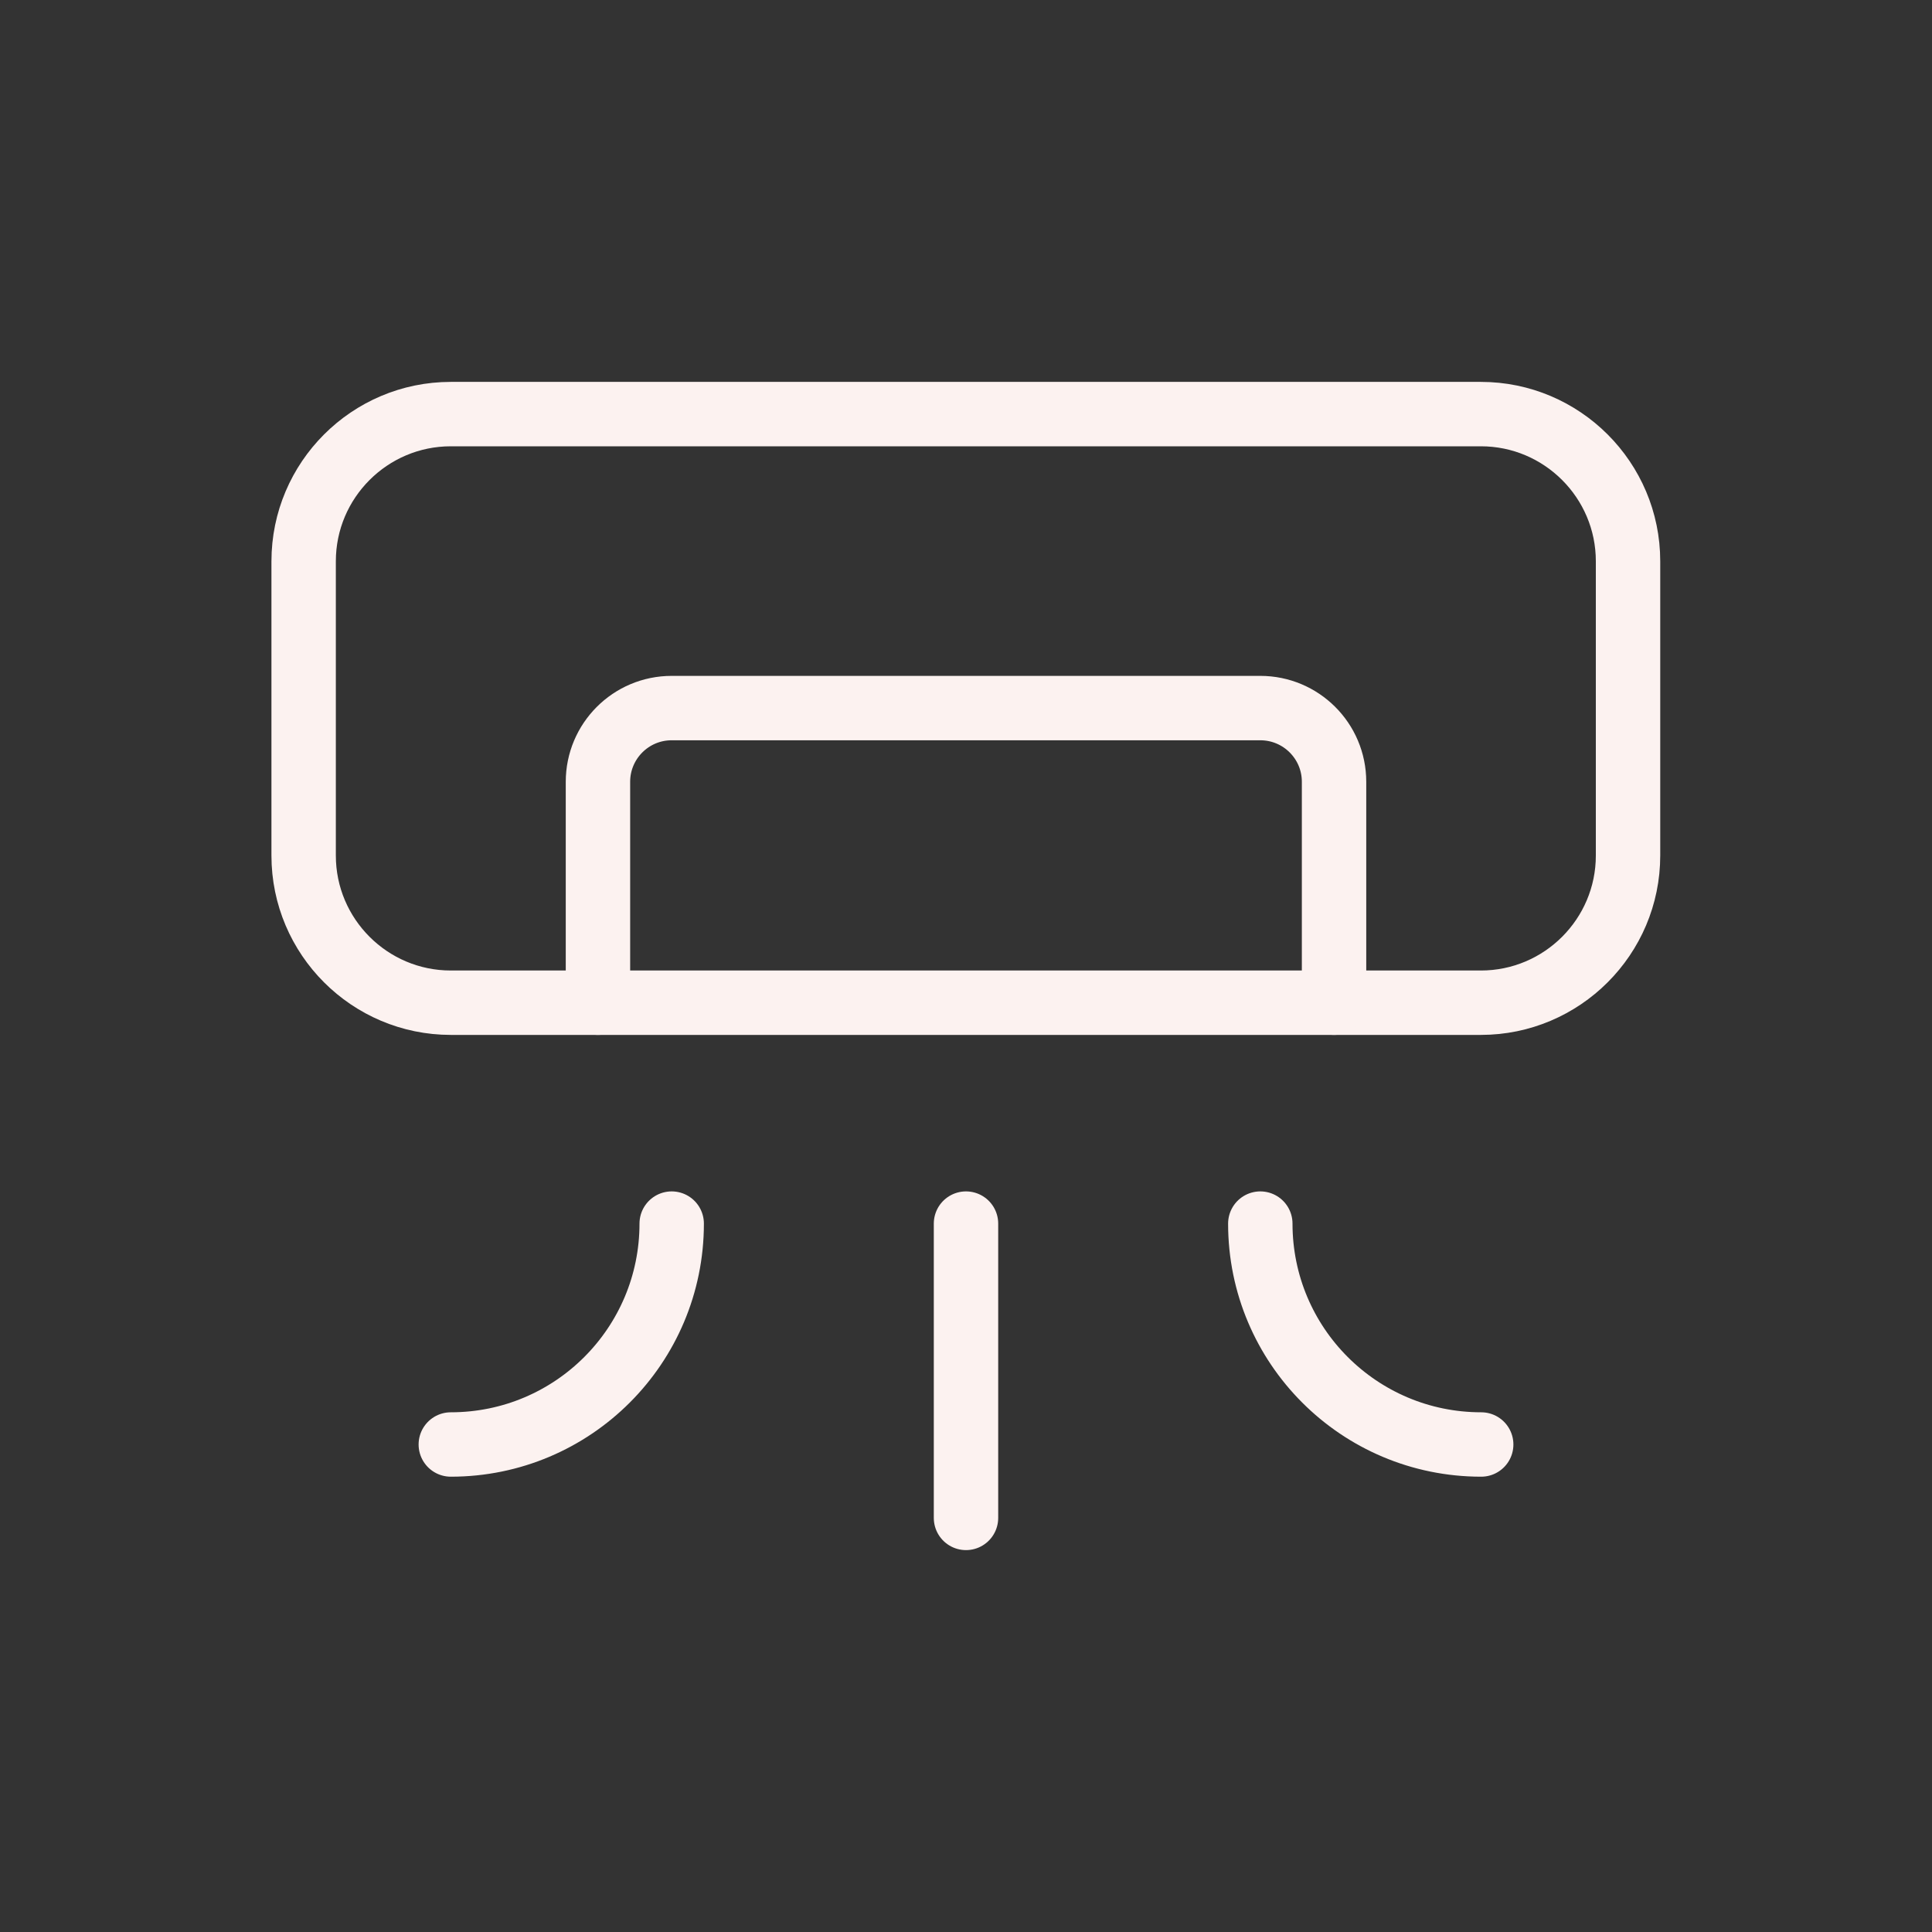
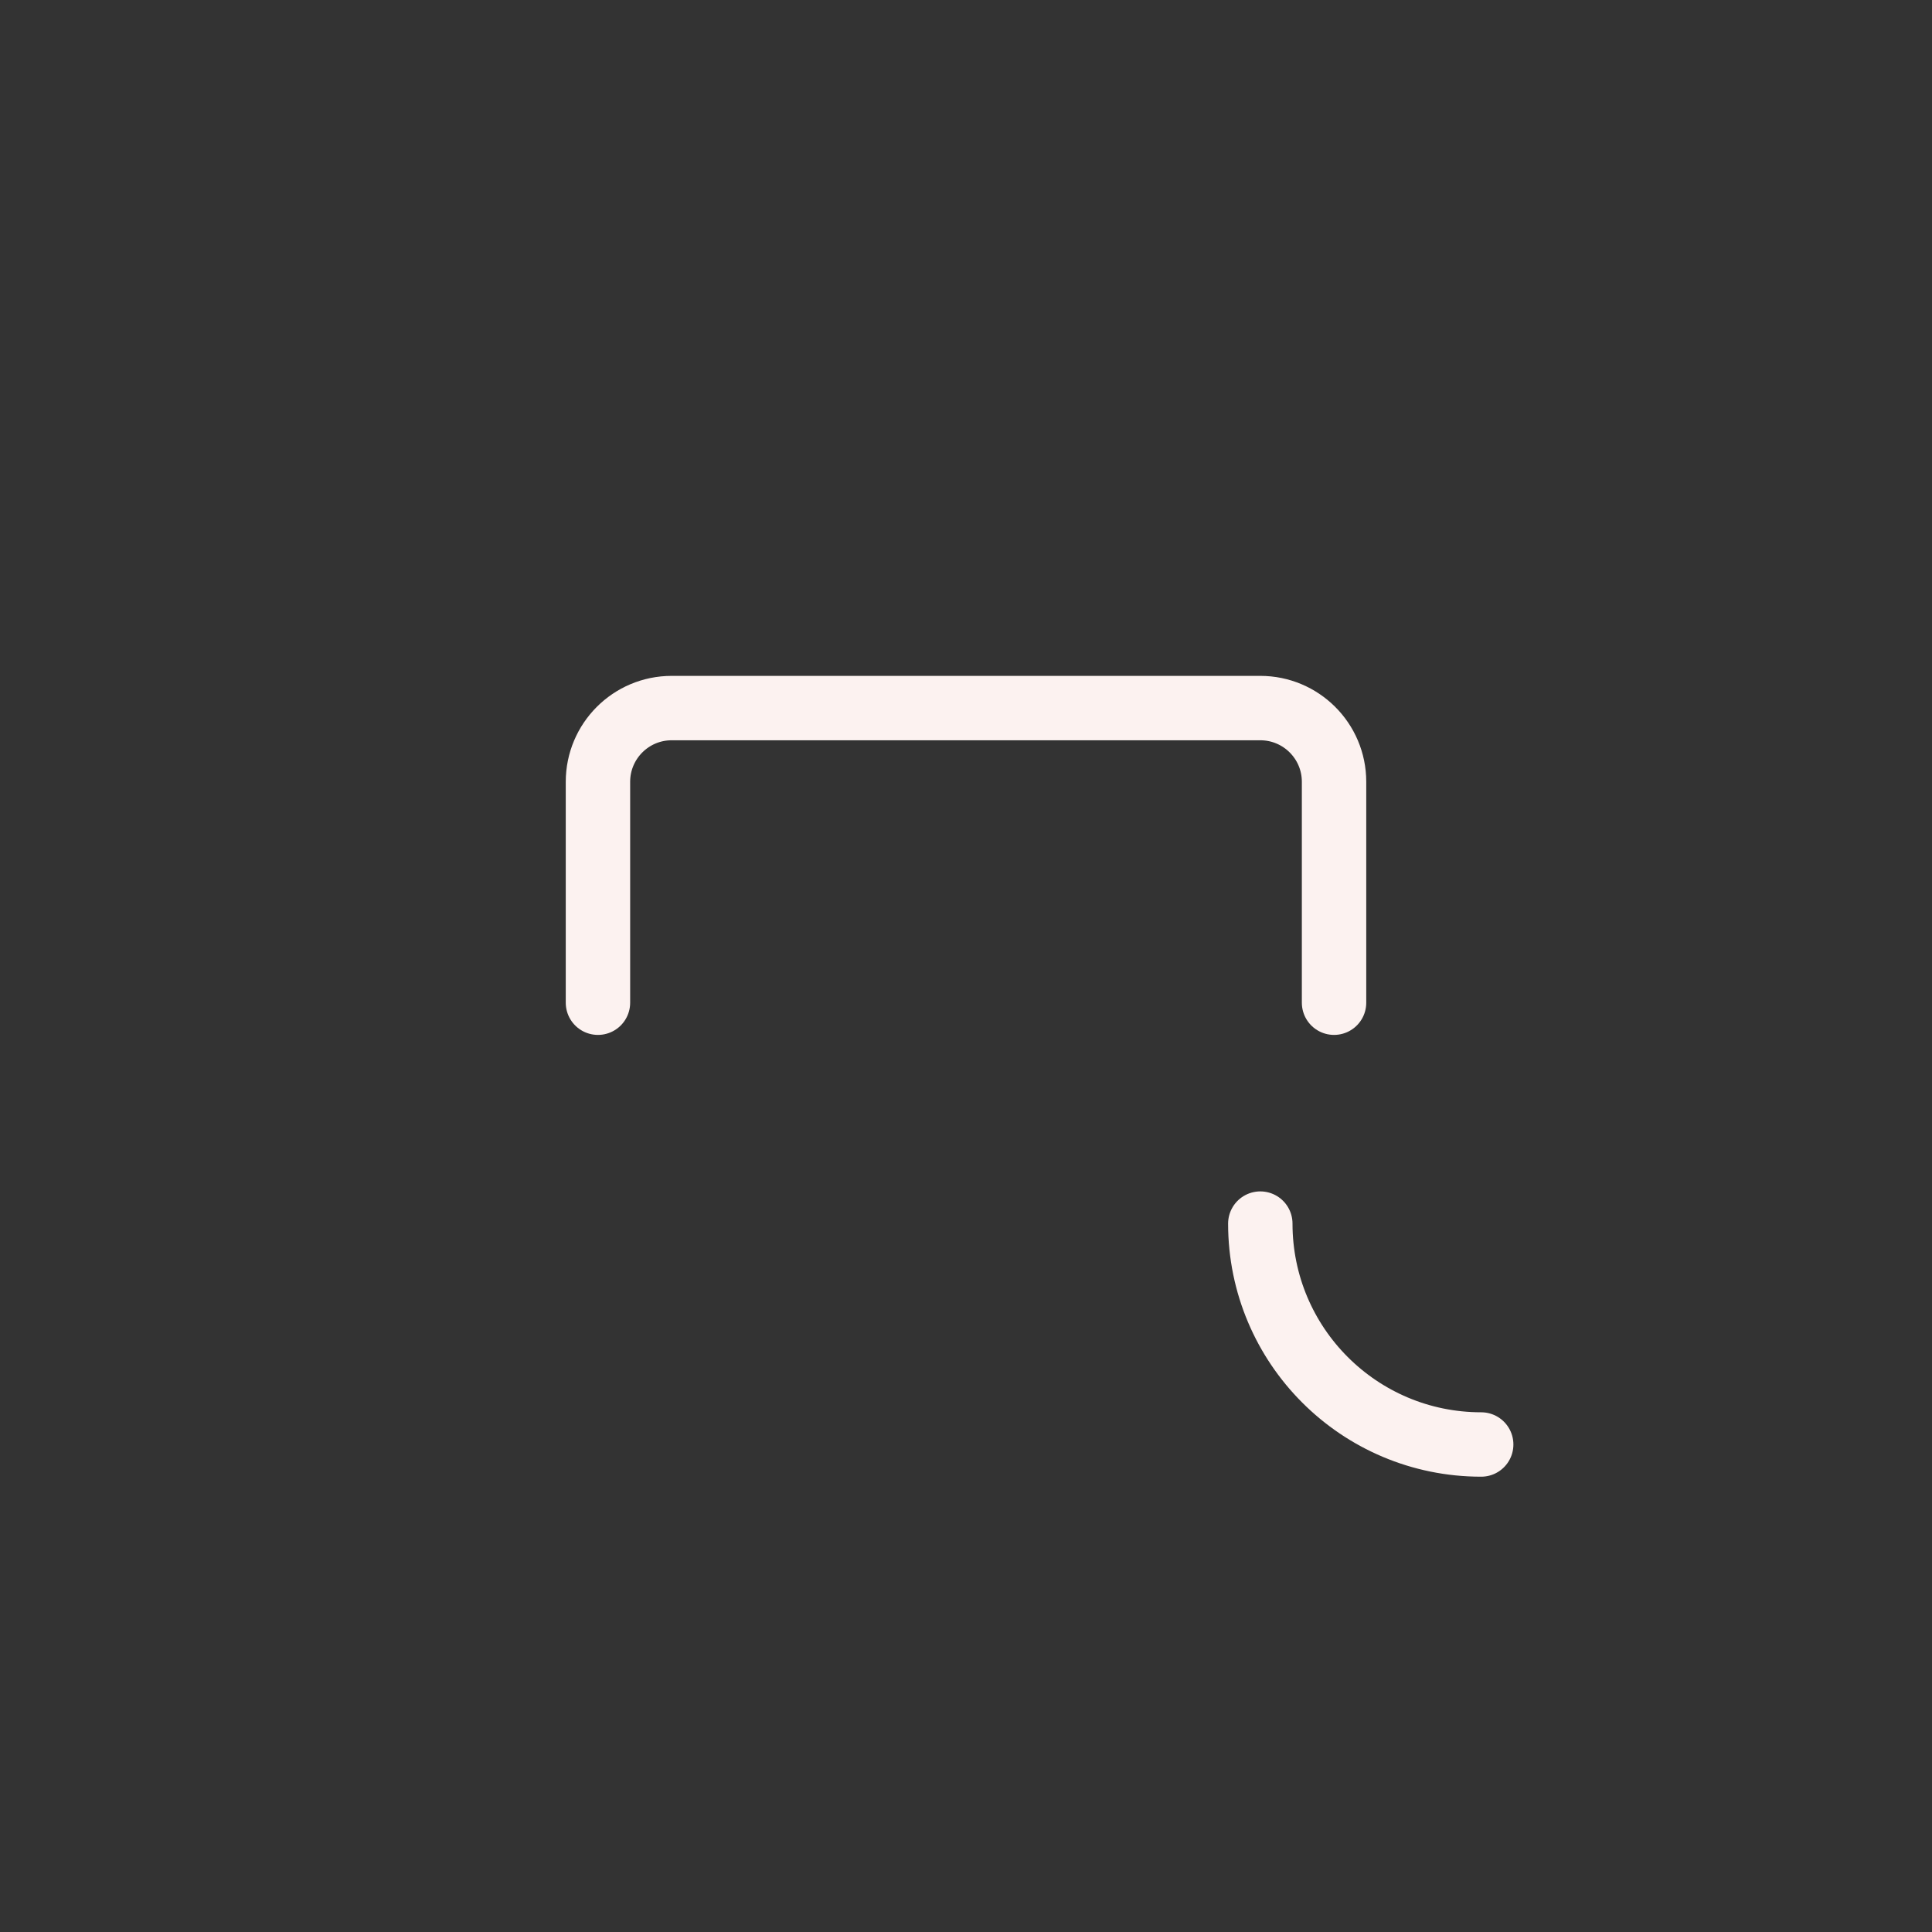
<svg xmlns="http://www.w3.org/2000/svg" id="Ebene_1" viewBox="0 0 60 60">
  <rect x="0" y="0" width="60" height="60" fill="#333333" stroke="none" />
  <defs>
    <style>
      .cls-1, .cls-2 {
        fill: none;
      }

      .cls-2 {
        stroke: #fcf2f0;
        stroke-linecap: round;
        stroke-linejoin: round;
        stroke-width: 2px;
      }
    </style>
  </defs>
  <rect class="cls-1" width="60" height="60" />
  <g>
-     <path id="Pfad_13" class="cls-2" d="M20.86,38c0,3.79-3.07,6.86-6.86,6.86" />
    <path id="Pfad_14" class="cls-2" d="M39.14,38c0,3.79,3.07,6.86,6.86,6.86" />
-     <path id="Pfad_15" class="cls-2" d="M30,38v9.14" />
-     <path id="Pfad_16" class="cls-2" d="M9.43,17.43h0c0-2.52,2.05-4.57,4.57-4.57h31.99c2.52,0,4.57,2.05,4.57,4.57v9.14c0,2.52-2.05,4.57-4.57,4.57H14c-2.52,0-4.57-2.05-4.57-4.57v-9.14Z" />
    <path id="Pfad_17" class="cls-2" d="M18.57,31.14v-6.86c0-1.26,1.02-2.29,2.29-2.29h18.28c1.26,0,2.29,1.02,2.29,2.29v6.86" />
  </g>
</svg>